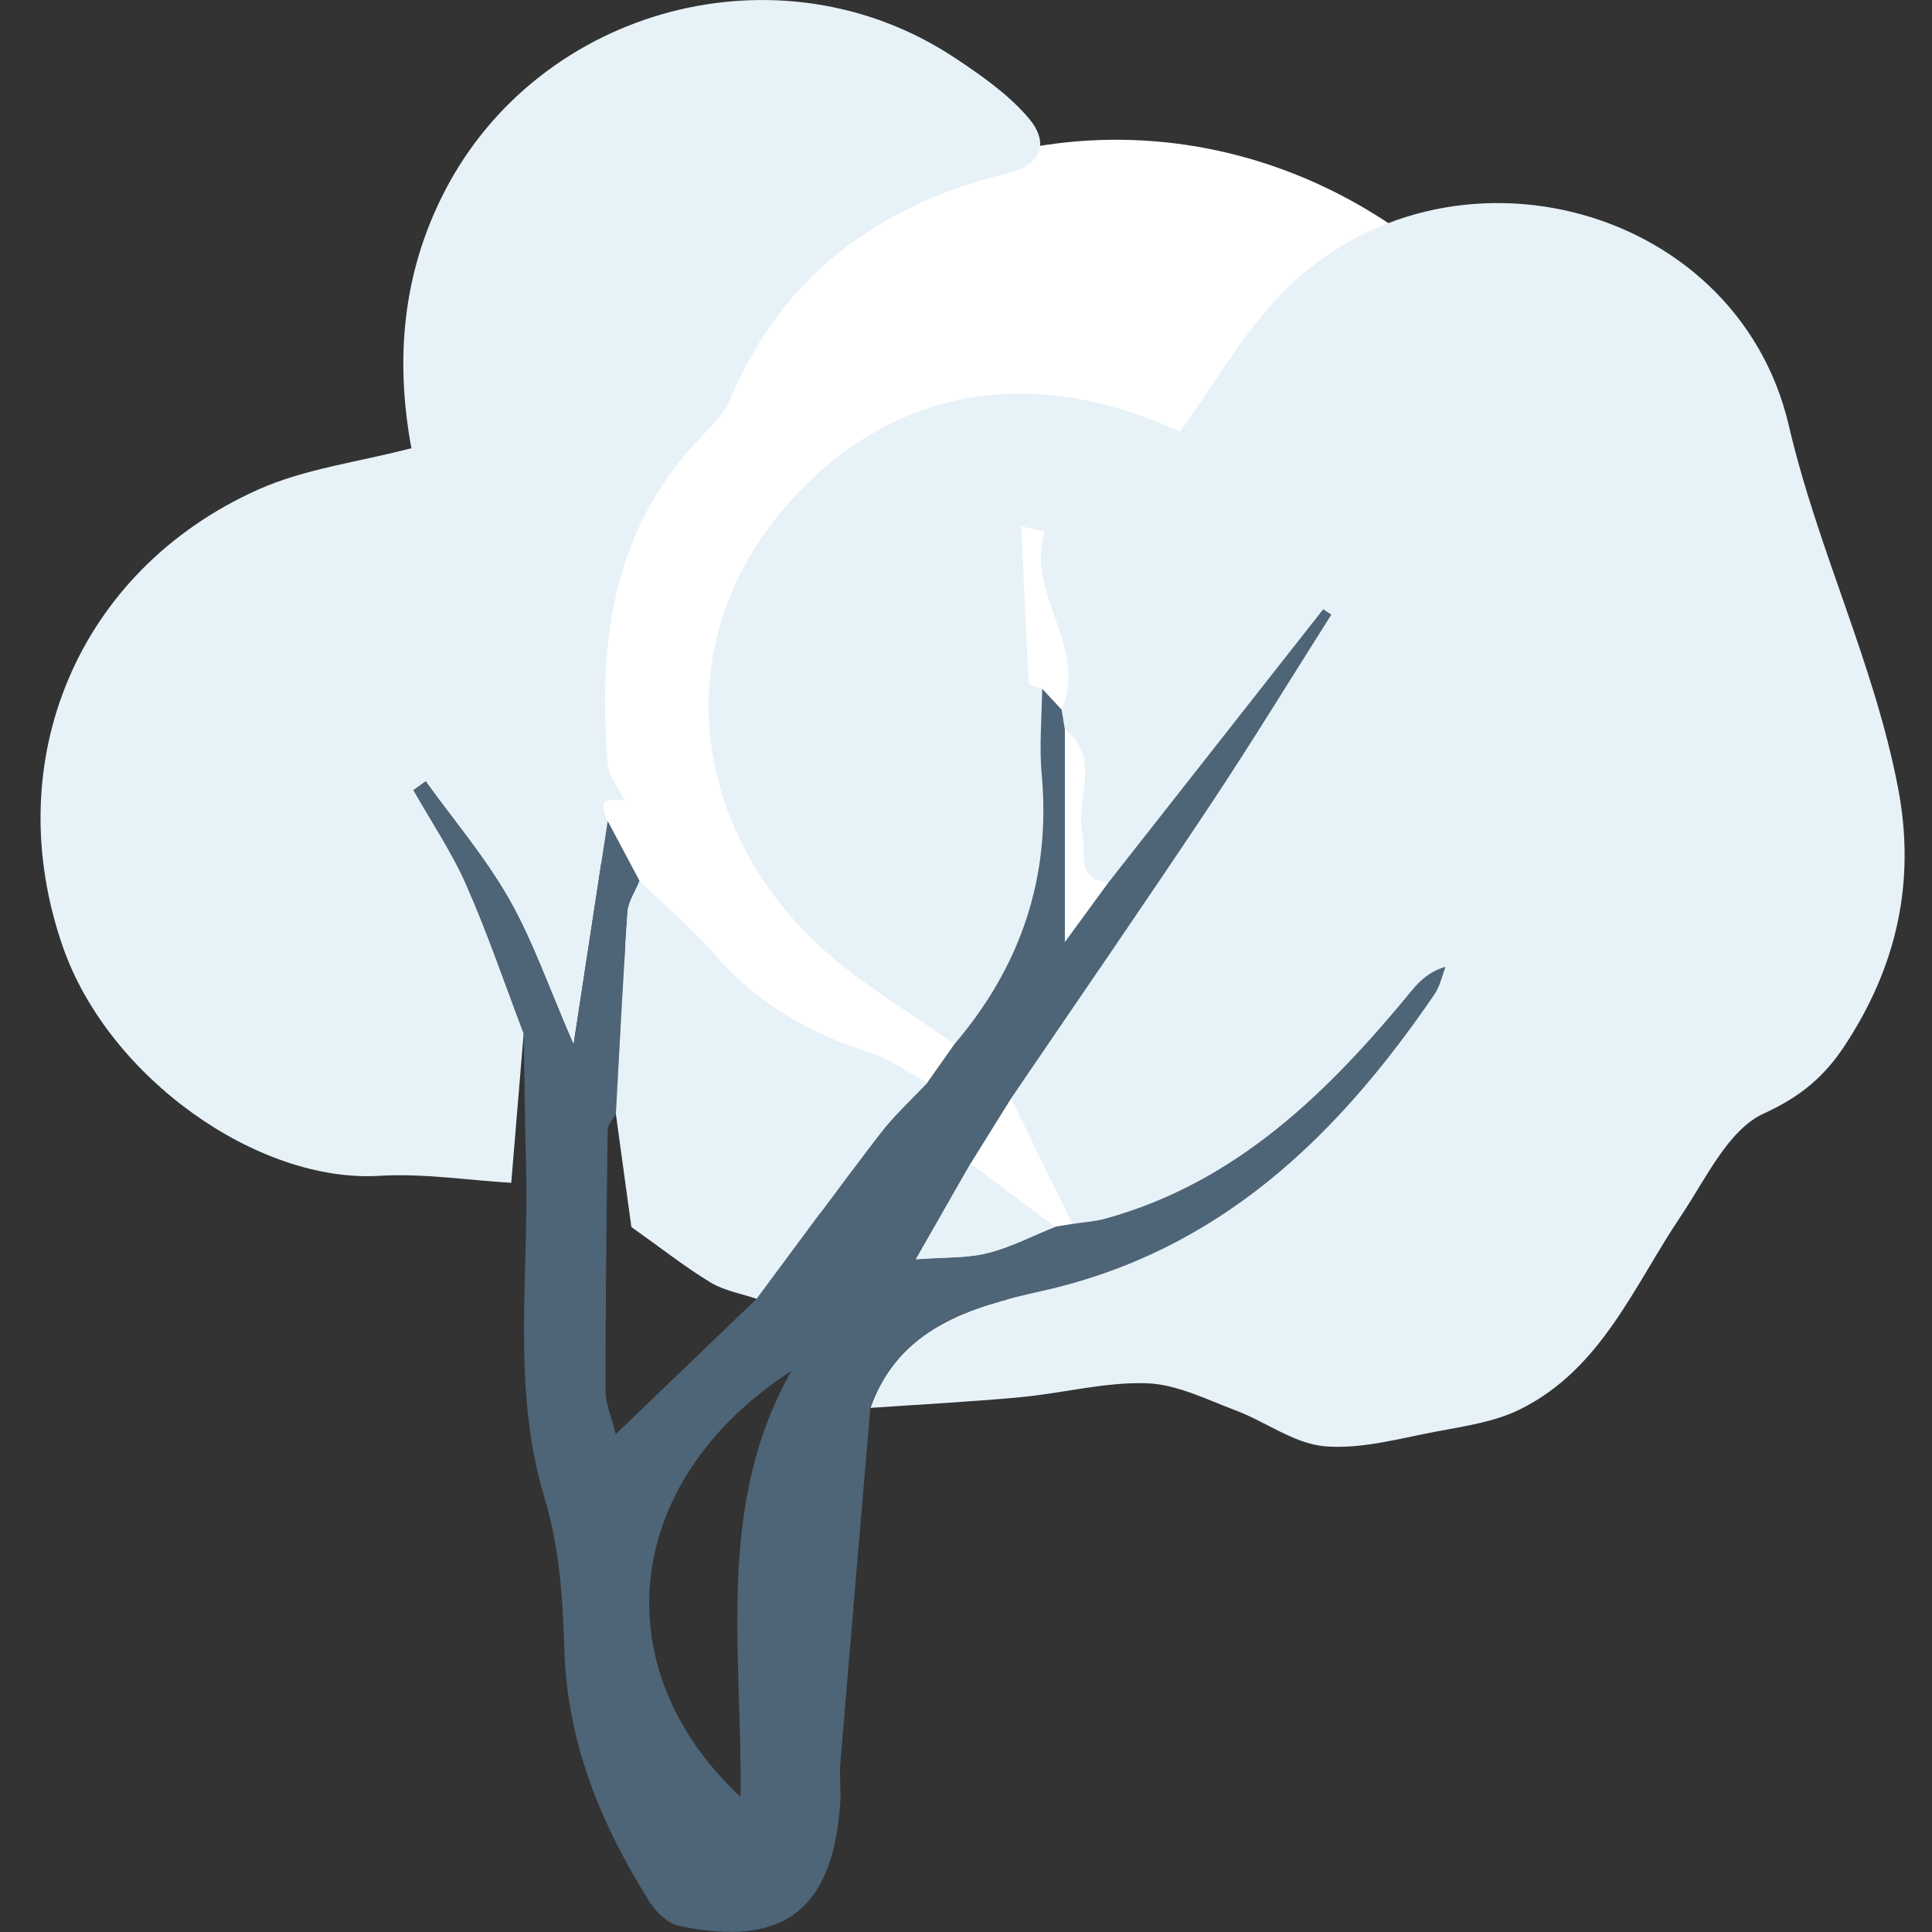
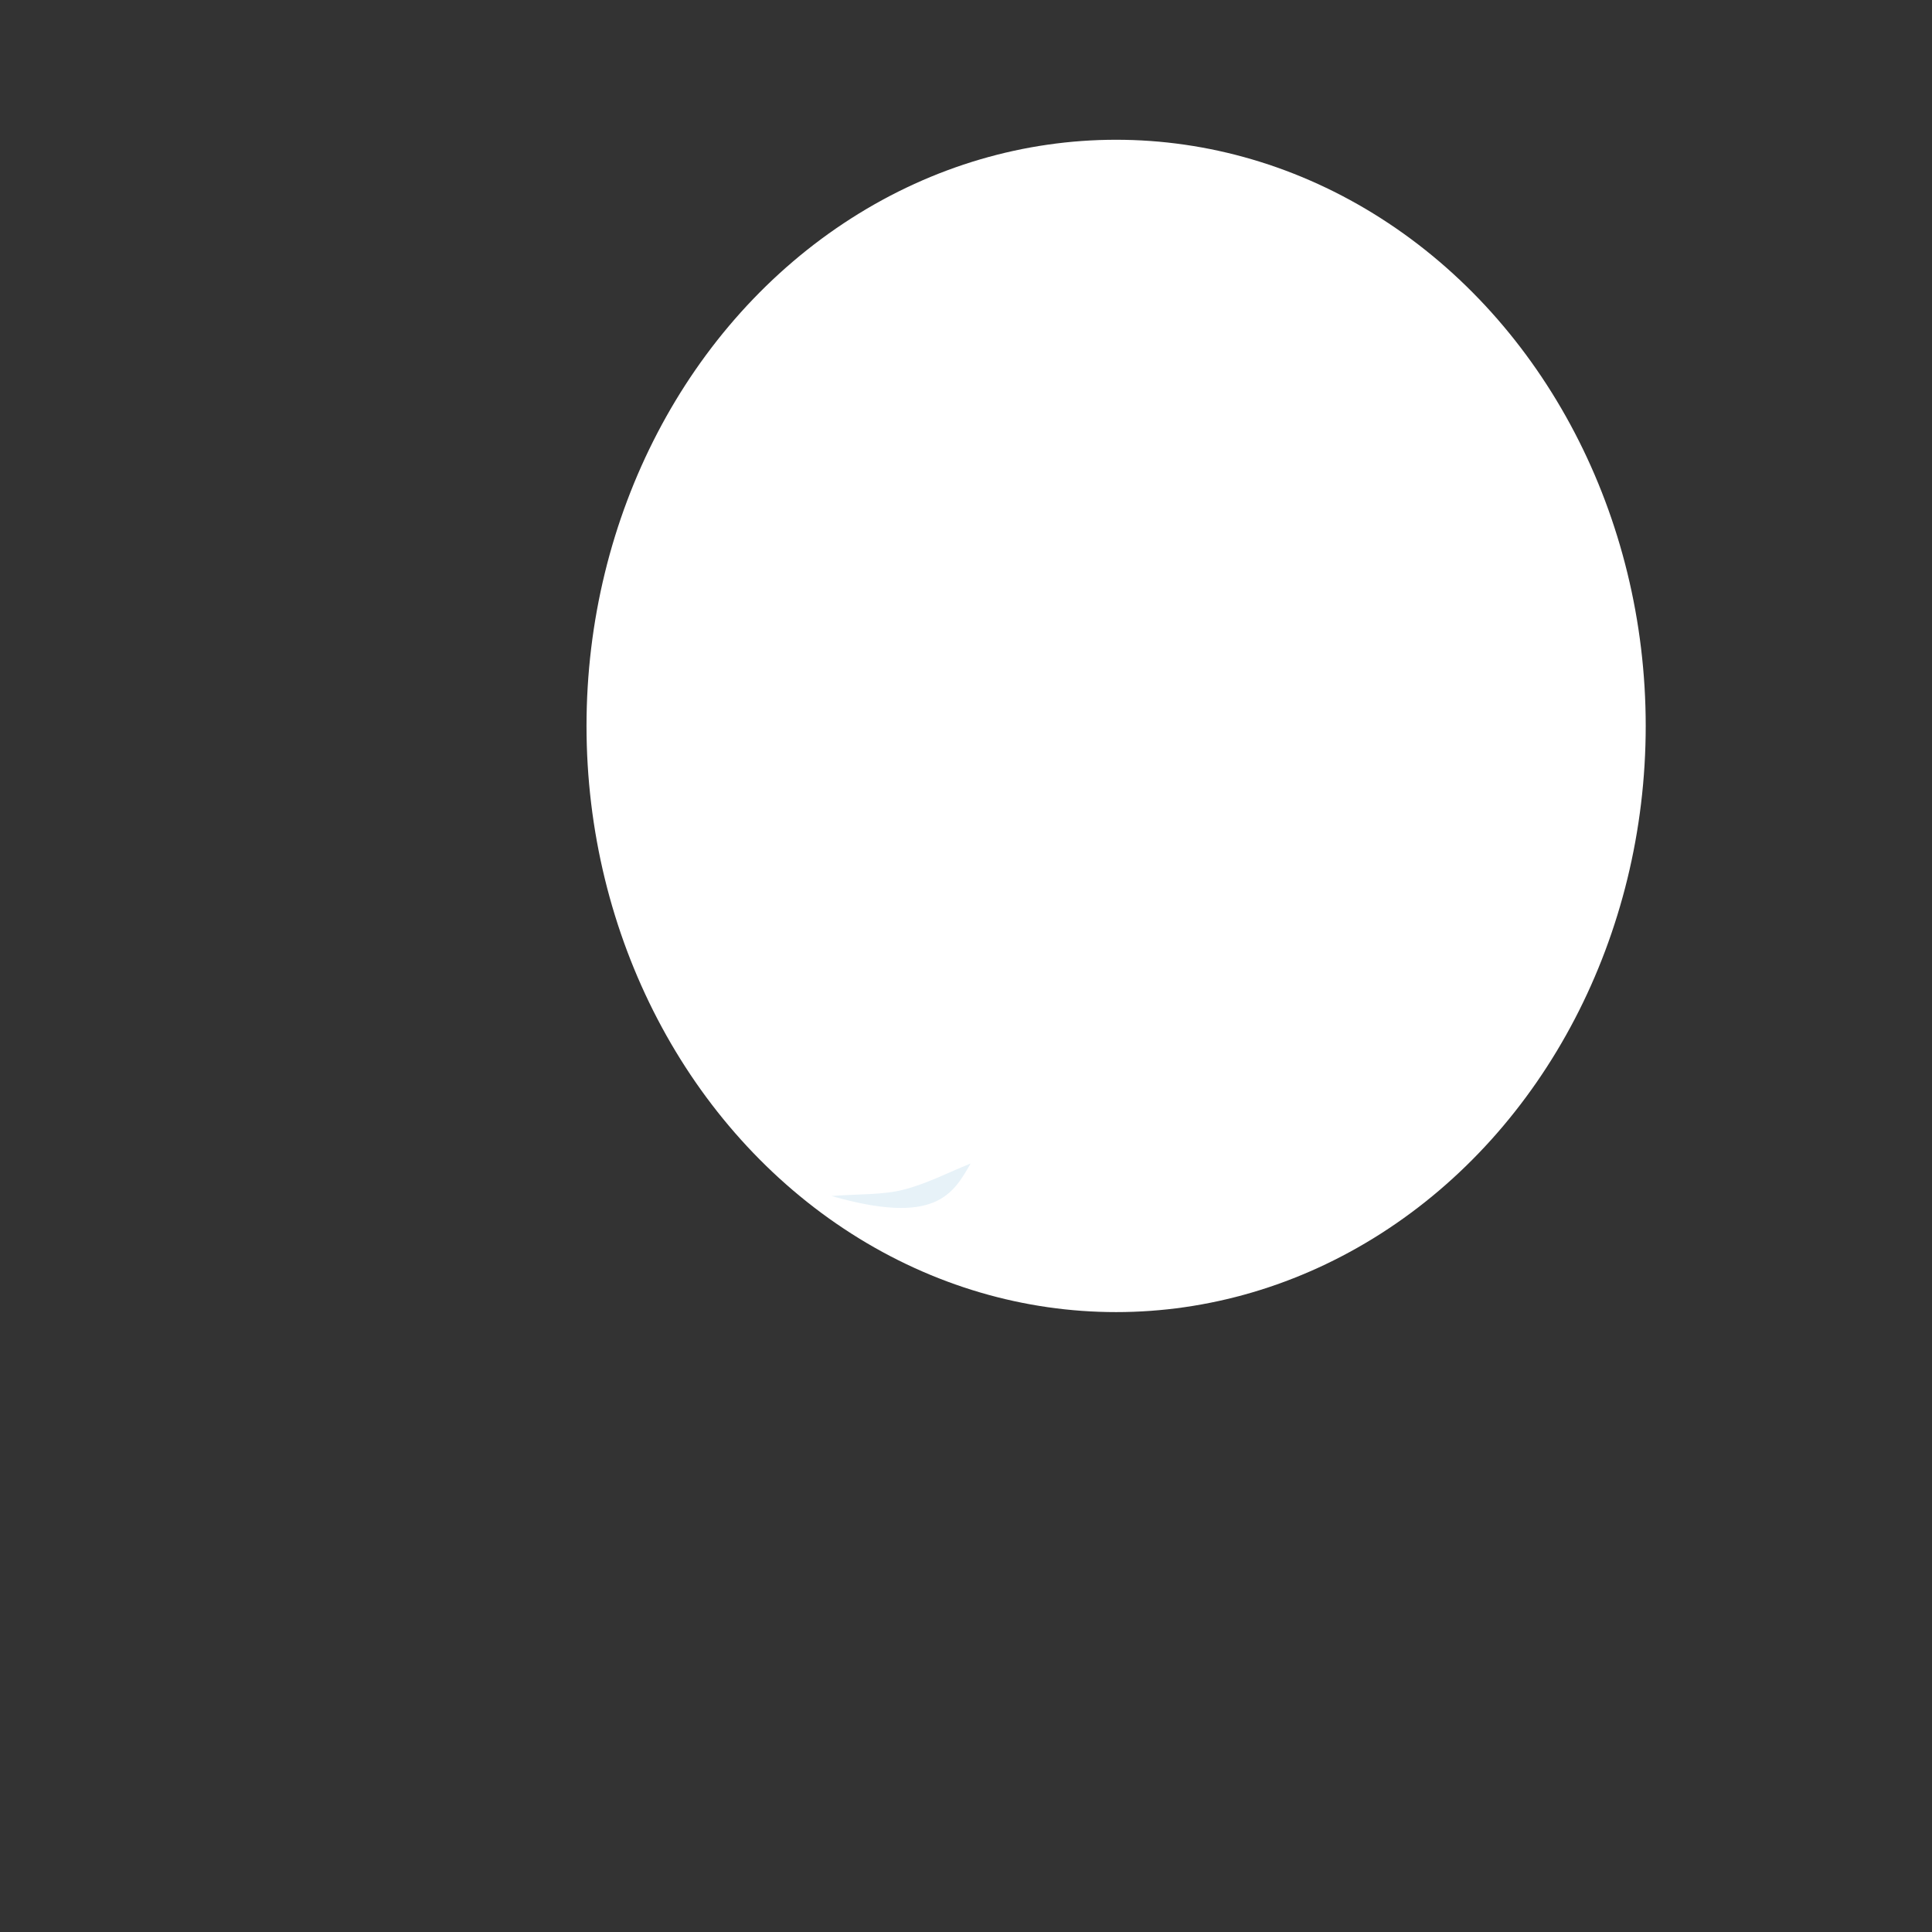
<svg xmlns="http://www.w3.org/2000/svg" version="1.1" id="Ebene_1" x="0px" y="0px" viewBox="0 0 500 500" style="enable-background:new 0 0 500 500;" xml:space="preserve">
  <rect x="0" y="0" width="500" height="500" fill="#333333" stroke="none" />
  <style type="text/css">
	.st0{fill:#FFFFFF;}
	.st1{fill:#E7F2F8;}
	.st2{fill:#4E6477;}
</style>
  <g>
    <ellipse class="st0" cx="288.85" cy="187.87" rx="137.06" ry="151.7" />
-     <path class="st1" d="M247.02,270.21c-10.64-7.5-21.93-14.25-31.82-22.63c-35.74-30.3-44.24-80.48-10.71-117.83   c24.82-27.64,57.87-34.62,92.74-21.45c3.2,1.21,6.31,2.67,8.16,3.45c8.53-11.92,15.46-24.01,24.65-34.03   c41.64-45.36,119.23-26.32,132.91,32.43c7.48,32.11,22.07,61.5,28.25,93.68c4.7,24.49-0.38,46.54-13.95,67.01   c-5.2,7.85-11.33,13.02-20.77,17.33c-9.26,4.23-14.99,16.92-21.42,26.47c-12.22,18.14-20.56,39.62-41.64,50.08   c-6.65,3.3-14.53,4.4-21.97,5.81c-9.52,1.8-19.34,4.6-28.73,3.75c-7.86-0.72-15.19-6.36-22.96-9.28   c-7.54-2.84-15.29-6.77-23.04-7.02c-10.79-0.34-21.65,2.58-32.52,3.6c-12.95,1.21-25.95,1.88-38.93,2.78   c7.35-20.75,26-26.15,44.11-30.16c46.02-10.18,76.63-39.85,101.94-76.93c1.39-2.04,1.9-4.69,2.82-7.06   c-4.28,1.28-6.65,3.61-8.75,6.16c-21.56,26.2-45.21,49.58-79.24,59.02c-2.78,0.77-5.74,0.93-8.61,1.38   c-5.29-10.81-10.59-21.62-15.88-32.44c17.12-25.17,34.42-50.22,51.29-75.56c10.88-16.35,21.11-33.12,31.63-49.7   c-0.71-0.46-1.41-0.92-2.12-1.38c-18.51,23.55-37.03,47.1-55.54,70.66c-8.76-0.75-5.64-7.62-6.77-12.57   c-2.04-8.92,5.22-19.4-4.54-26.96c-0.28-1.72-0.56-3.45-0.85-5.17c7.04-16.14-9.53-30.04-4.39-46c-0.82-0.19-1.64-0.38-6.03-1.41   c0.62,14.08,1.16,27.35,1.93,40.6c0.03,0.54,2.26,0.94,3.46,1.41c-0.08,7.39-0.79,14.84-0.12,22.16   C272.01,226.97,264.18,250.05,247.02,270.21z" />
-     <path class="st1" d="M135.53,267.42c-1.1,13.26-2.21,26.52-3.22,38.69c-11.39-0.68-22.81-2.49-34.09-1.81   c-31.44,1.91-70.02-25.32-81.87-59.04c-16.94-48.22,3.77-97.64,50.44-118.55c12.03-5.39,25.73-7.07,39.68-10.72   c-4.2-22.72-2.42-45.05,8.55-66.37c24.68-47.94,87.02-64.55,132.1-34.64c6.81,4.52,13.79,9.39,19.03,15.51   c5.14,6.01,4.07,11.97-5.24,14.28c-33.2,8.22-58.42,26.24-72,58.71c-1.61,3.84-5.02,7.05-7.99,10.18   c-22.74,23.92-26.17,53.28-23.62,84.21c0.26,3.13,2.81,6.08,4.36,9.25c-6.25-0.27-6.43-0.03-4.39,5.37   c-2.76,18.07-5.52,36.13-8.83,57.84c-6.4-14.7-10.51-26.74-16.69-37.61c-6.12-10.77-14.3-20.37-21.58-30.49   c-1.05,0.75-2.1,1.51-3.15,2.26c4.61,8.16,9.92,16.01,13.68,24.55C126.22,241.56,130.64,254.59,135.53,267.42z" />
-     <path class="st2" d="M135.53,267.42c-4.89-12.82-9.31-25.86-14.83-38.4c-3.76-8.53-9.06-16.39-13.68-24.55   c1.05-0.75,2.1-1.51,3.15-2.26c7.28,10.11,15.47,19.71,21.58,30.49c6.17,10.87,10.29,22.91,16.69,37.61   c3.32-21.71,6.07-39.77,8.83-57.84c2.75,5.17,5.51,10.35,8.26,15.52c-1.08,2.7-2.93,5.35-3.12,8.11   c-1.21,17.36-2.06,34.75-3.03,52.13c-0.73,1.42-2.09,2.83-2.11,4.25c-0.32,22.57-0.56,45.13-0.56,67.7c0,3.02,1.42,6.04,2.65,10.97   c13.24-12.72,24.84-23.87,36.45-35.01c10.62-14.27,21.11-28.64,31.94-42.75c3.63-4.74,8.13-8.82,12.23-13.2   c2.35-3.33,4.69-6.65,7.04-9.98c17.17-20.16,25-43.24,22.57-69.81c-0.67-7.32,0.04-14.77,0.12-22.16c1.68,1.8,3.35,3.6,5.03,5.4   c0.28,1.72,0.56,3.45,0.85,5.17c0,17.77,0,35.55,0,54.99c4.65-6.36,7.98-10.91,11.31-15.46c18.51-23.55,37.03-47.1,55.54-70.66   c0.71,0.46,1.41,0.92,2.12,1.38c-10.52,16.58-20.75,33.36-31.63,49.7c-16.86,25.34-34.17,50.39-51.29,75.56   c-3.48,5.59-6.96,11.18-10.44,16.77c-4.6,8.05-9.19,16.09-14.16,24.79c7.31-0.55,13.11-0.25,18.49-1.59   c6.04-1.5,11.71-4.48,17.54-6.82c1.48-0.24,2.96-0.48,4.45-0.72c2.87-0.44,5.83-0.61,8.61-1.38c34.03-9.43,57.69-32.82,79.24-59.02   c2.1-2.55,4.47-4.88,8.75-6.16c-0.92,2.37-1.43,5.02-2.82,7.06c-25.3,37.08-55.92,66.75-101.94,76.93   c-18.11,4.01-36.77,9.41-44.11,30.16c-2.6,30.64-5.23,61.28-7.76,91.93c-0.29,3.46,0.21,6.97-0.04,10.43   c-1.93,27.58-14.72,37.44-41.71,31.71c-2.85-0.6-5.88-3.45-7.54-6.07c-12.68-20.13-21.5-41.46-22.17-65.87   c-0.35-12.96-1.34-26.38-5.07-38.68c-8.59-28.34-4.06-57.03-4.81-85.58C135.84,290.63,135.73,279.02,135.53,267.42z M204.79,354.82   c-43.63,28.25-48.98,76.78-13.14,110.22C192.16,427.51,185.08,389.69,204.79,354.82z" />
-     <path class="st1" d="M239.98,280.19c-4.1,4.38-8.59,8.46-12.23,13.2c-10.83,14.11-21.32,28.48-31.94,42.75   c-3.99-1.36-8.36-2.09-11.89-4.22c-6.48-3.91-12.46-8.65-20.52-14.37c-1.05-7.64-2.53-18.48-4.02-29.32   c0.97-17.38,1.82-34.77,3.03-52.13c0.19-2.76,2.04-5.41,3.12-8.11c6.64,6.46,13.77,12.5,19.82,19.47   c10.85,12.51,24.45,20.03,39.96,25.03C230.49,274.16,235.1,277.57,239.98,280.19z" />
-     <path class="st1" d="M251.2,301.11c7.29,5.46,14.58,10.92,21.87,16.39c-5.83,2.34-11.5,5.32-17.54,6.82   c-5.39,1.34-11.18,1.04-18.49,1.59C242,317.2,246.6,309.15,251.2,301.11z" />
+     <path class="st1" d="M251.2,301.11c-5.83,2.34-11.5,5.32-17.54,6.82   c-5.39,1.34-11.18,1.04-18.49,1.59C242,317.2,246.6,309.15,251.2,301.11z" />
  </g>
</svg>